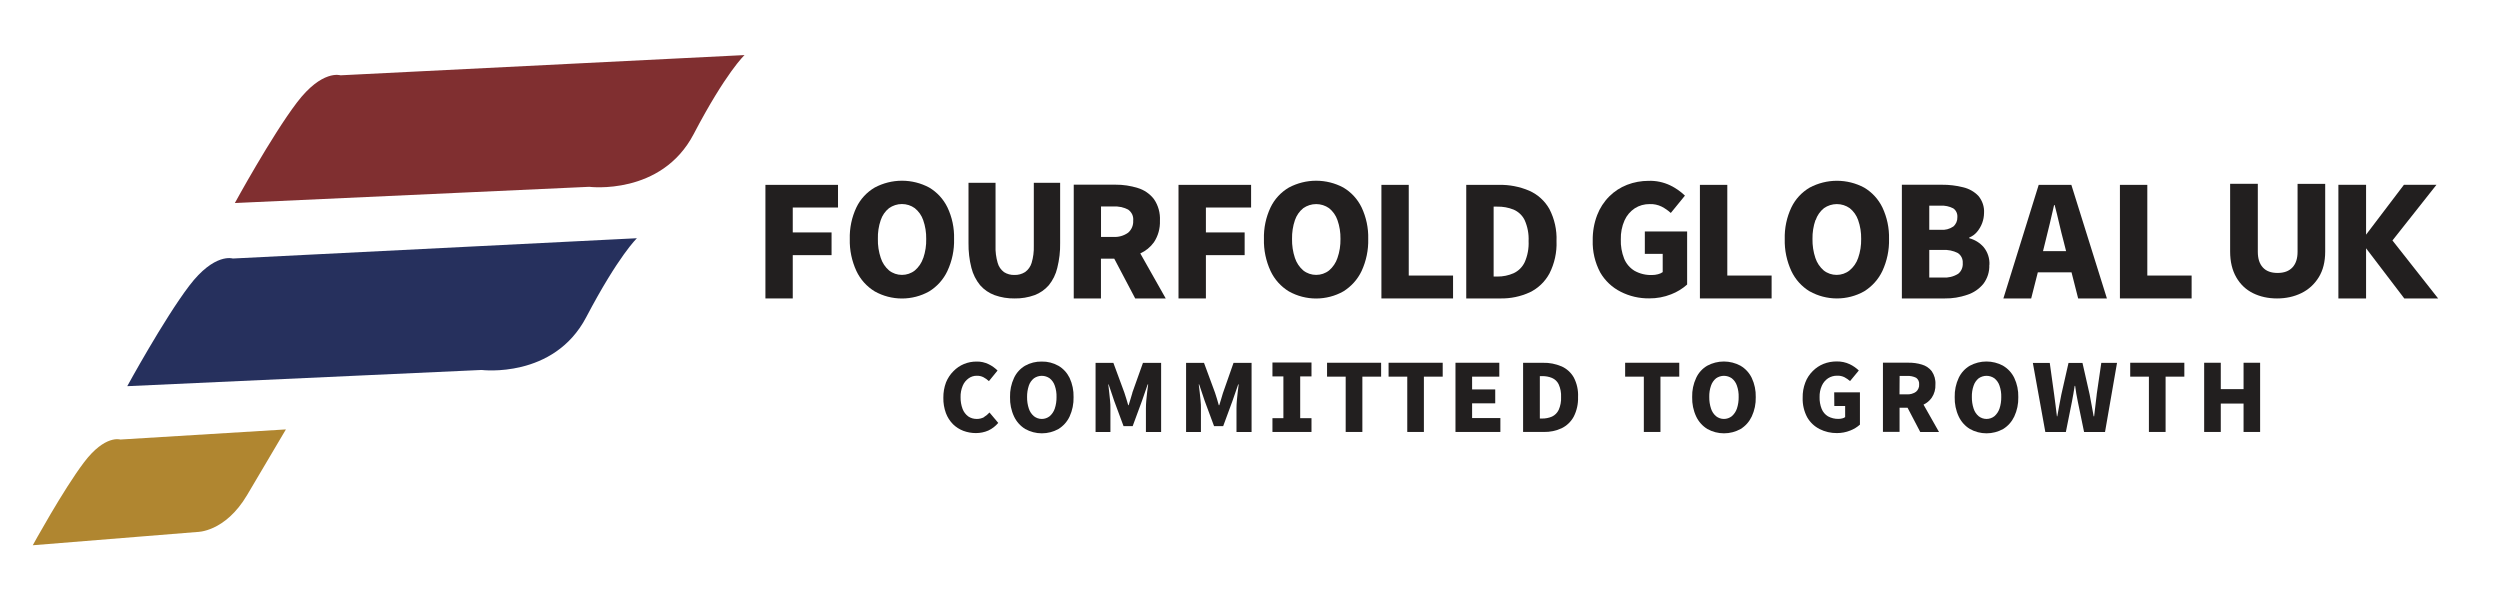
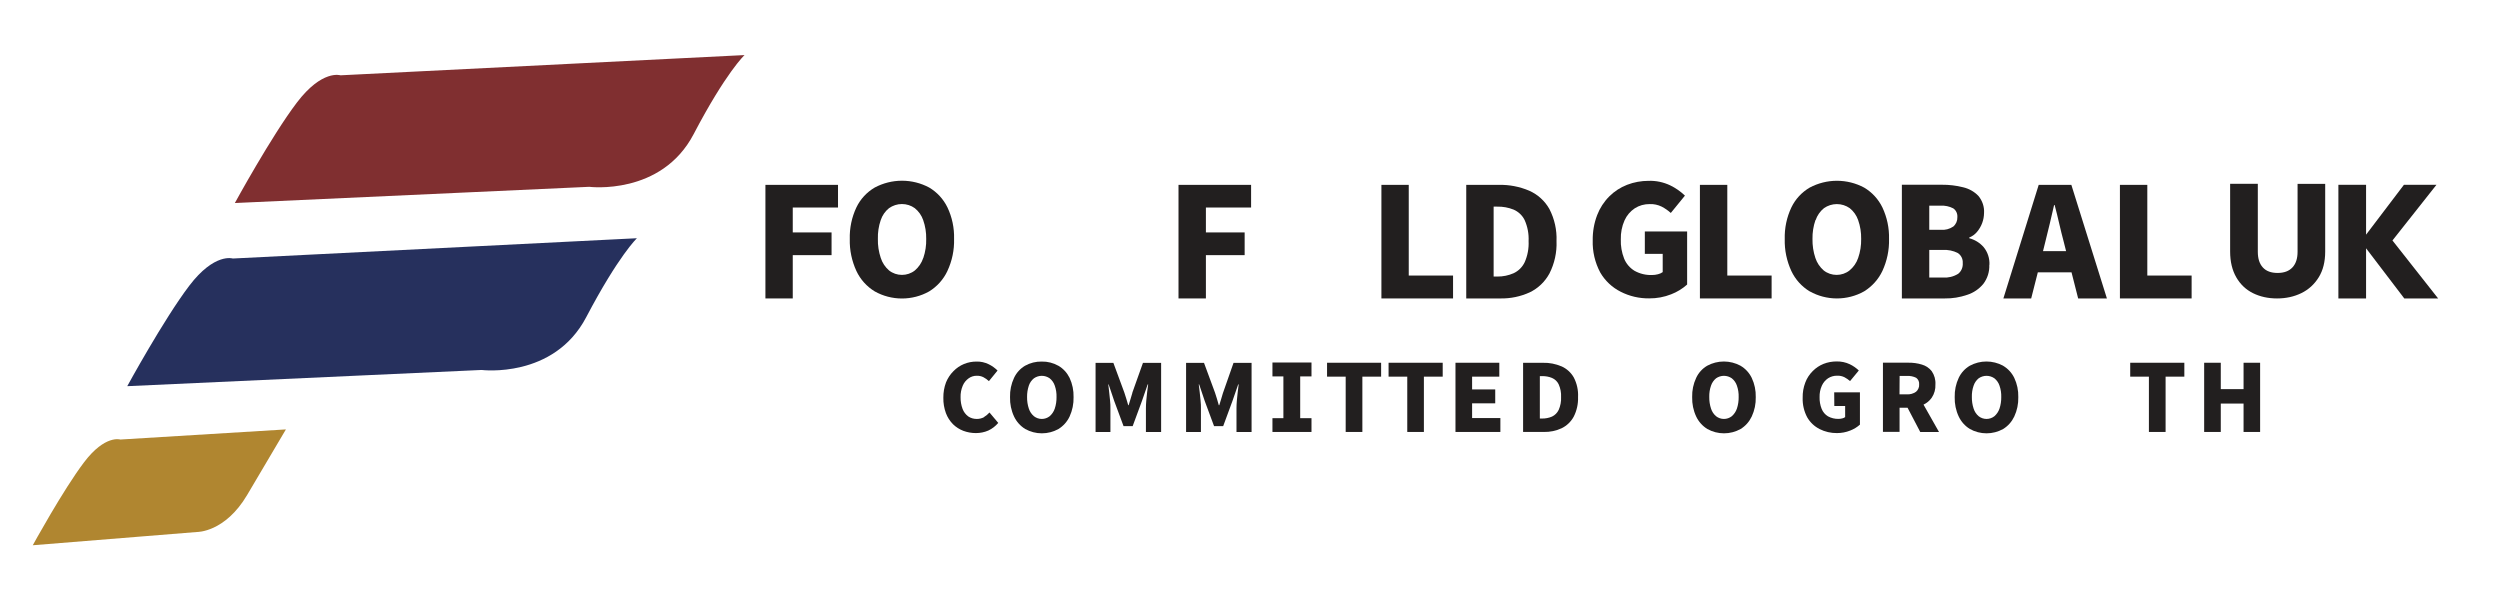
<svg xmlns="http://www.w3.org/2000/svg" id="Layer_1" data-name="Layer 1" viewBox="0 0 422.61 101.35">
  <defs>
    <style>
      .cls-1 {
        fill: #221f1f;
      }

      .cls-2 {
        fill: #26305d;
      }

      .cls-3 {
        fill: #b08630;
      }

      .cls-4 {
        fill: #802f30;
      }
    </style>
  </defs>
  <path class="cls-4" d="M39.7,34.32l59.9-2.74s12.19,1.54,17.66-8.91c5.47-10.45,8.6-13.36,8.6-13.36l-68.31,3.42s-3.09-1.03-7.38,4.63c-4.29,5.65-10.47,16.96-10.47,16.96Z" />
  <path class="cls-2" d="M21.51,65.28l59.9-2.74s12.19,1.54,17.68-8.91c5.49-10.45,8.58-13.36,8.58-13.36l-68.31,3.43s-3.09-1.03-7.38,4.62c-4.29,5.65-10.47,16.96-10.47,16.96Z" />
  <path class="cls-3" d="M5.55,92.17l27.75-2.24s4.73.09,8.48-6.26c4.97-8.41,6.55-11.08,6.55-11.08l-27.99,1.71s-2.57-.85-6.12,3.83c-3.55,4.68-8.68,14.04-8.68,14.04Z" />
  <g>
    <path class="cls-1" d="M166.37,70.51c-.39.21-.83.32-1.27.31-.51,0-1.01-.14-1.43-.43-.43-.32-.76-.76-.95-1.26-.24-.64-.35-1.31-.34-1.99-.02-.67.11-1.33.37-1.95.21-.5.56-.93,1-1.24.4-.29.89-.44,1.38-.43.39-.01.77.07,1.12.25.34.18.65.4.92.66l1.46-1.79c-.44-.44-.94-.8-1.5-1.07-.64-.31-1.34-.47-2.05-.45-.73,0-1.44.13-2.12.41-.67.28-1.28.69-1.79,1.22-.54.54-.96,1.18-1.25,1.89-.31.83-.46,1.71-.45,2.59-.02.89.13,1.77.43,2.6.26.7.67,1.34,1.2,1.88.5.49,1.1.87,1.75,1.12.68.25,1.39.38,2.11.38.73,0,1.45-.14,2.11-.43.65-.3,1.22-.75,1.68-1.29l-1.48-1.76c-.27.3-.58.56-.93.77Z" />
    <path class="cls-1" d="M178.3,69.08c-.17.5-.47.94-.86,1.28-.38.3-.85.46-1.33.46s-.95-.16-1.33-.46c-.4-.34-.7-.78-.86-1.28-.21-.63-.31-1.3-.3-1.96-.01-.66.09-1.31.3-1.94.16-.48.46-.91.86-1.23.39-.27.85-.42,1.33-.42s.94.15,1.33.42c.4.32.7.75.86,1.23.22.62.32,1.28.3,1.94.01.67-.09,1.33-.3,1.96ZM178.91,61.83c-.85-.48-1.82-.73-2.81-.71-.98-.02-1.95.22-2.81.7-.82.48-1.47,1.2-1.87,2.05-.48,1.02-.71,2.13-.68,3.26-.03,1.13.2,2.26.68,3.28.41.87,1.06,1.6,1.89,2.11.86.48,1.82.73,2.81.73s1.95-.25,2.81-.73c.82-.51,1.47-1.24,1.88-2.11.47-1.03.7-2.15.67-3.28.03-1.12-.2-2.23-.67-3.25-.42-.85-1.07-1.57-1.89-2.05Z" />
    <path class="cls-1" d="M191.43,66.38l-.31,1.04c-.1.36-.21.72-.33,1.08h-.07c-.11-.35-.22-.71-.32-1.08-.1-.36-.21-.71-.33-1.04l-1.86-5.04h-3.01v11.69h2.51v-4c0-.39,0-.82-.06-1.31-.06-.48-.09-.96-.15-1.45s-.1-.92-.15-1.29h.06l.94,2.8,1.58,4.26h1.54l1.57-4.26.97-2.8h.08c-.06.37-.11.81-.17,1.29-.06.49-.11.97-.15,1.45-.04.48-.06.91-.06,1.31v4h2.57v-11.69h-3.07l-1.8,5.05Z" />
    <path class="cls-1" d="M206.75,66.38l-.31,1.04c-.1.36-.21.72-.33,1.08h-.08c-.1-.35-.21-.71-.31-1.08-.11-.36-.21-.71-.33-1.04l-1.86-5.04h-3.03v11.69h2.51v-4c0-.39,0-.82-.06-1.31-.06-.48-.09-.96-.15-1.45s-.1-.92-.16-1.29h.07l.94,2.8,1.58,4.26h1.54l1.57-4.26.97-2.8h.08c-.05.38-.11.81-.16,1.29-.06.49-.11.97-.15,1.45-.04.48-.06.91-.06,1.31v4h2.55v-11.69h-3.05l-1.77,5.05Z" />
    <polygon class="cls-1" points="215.1 63.63 216.95 63.63 216.95 70.69 215.1 70.69 215.1 73.02 221.7 73.02 221.7 70.69 219.79 70.69 219.79 63.63 221.7 63.63 221.7 61.28 215.1 61.28 215.1 63.63" />
    <polygon class="cls-1" points="224.33 63.67 227.48 63.67 227.48 73.02 230.3 73.02 230.3 63.67 233.47 63.67 233.47 61.32 224.33 61.32 224.33 63.67" />
    <polygon class="cls-1" points="234.73 63.67 237.89 63.67 237.89 73.02 240.7 73.02 240.7 63.67 243.88 63.67 243.88 61.32 234.73 61.32 234.73 63.67" />
    <polygon class="cls-1" points="248.85 68.18 252.76 68.18 252.76 65.83 248.85 65.83 248.85 63.67 253.45 63.67 253.45 61.32 246.04 61.32 246.04 73.02 253.63 73.02 253.63 70.67 248.85 70.67 248.85 68.18" />
    <path class="cls-1" d="M263.48,69.3c-.23.49-.63.89-1.12,1.12-.53.23-1.11.34-1.68.33h-.38v-7.17h.38c.58-.01,1.15.09,1.68.31.49.21.89.59,1.12,1.07.31.68.45,1.42.41,2.17.04.75-.11,1.49-.41,2.18ZM263.96,61.93c-.99-.42-2.05-.63-3.12-.6h-3.37v11.69h3.51c1.04.02,2.07-.19,3.01-.63.86-.42,1.57-1.1,2.03-1.94.53-1.03.78-2.18.74-3.33.06-1.15-.19-2.29-.72-3.31-.47-.83-1.2-1.49-2.07-1.88Z" />
-     <polygon class="cls-1" points="274.72 63.67 277.88 63.67 277.88 73.02 280.69 73.02 280.69 63.67 283.87 63.67 283.87 61.32 274.72 61.32 274.72 63.67" />
    <path class="cls-1" d="M293.61,69.08c-.17.5-.47.94-.86,1.28-.38.3-.85.46-1.33.46s-.95-.16-1.33-.46c-.4-.34-.69-.78-.85-1.28-.21-.63-.31-1.3-.3-1.96-.02-.66.08-1.32.3-1.94.16-.48.46-.91.85-1.23.39-.27.85-.42,1.33-.42s.94.15,1.33.42c.4.32.7.75.86,1.23.22.62.32,1.28.3,1.94.01.67-.09,1.33-.3,1.96ZM294.22,61.82c-.86-.46-1.83-.71-2.81-.71s-1.94.24-2.81.71c-.82.48-1.47,1.19-1.87,2.05-.48,1.02-.71,2.13-.68,3.26-.03,1.13.2,2.26.68,3.28.41.87,1.06,1.6,1.89,2.11.86.48,1.82.73,2.81.73s1.95-.25,2.81-.73c.82-.5,1.47-1.24,1.88-2.11.48-1.03.71-2.15.68-3.28.03-1.12-.2-2.24-.68-3.25-.41-.85-1.07-1.57-1.89-2.05Z" />
    <path class="cls-1" d="M310.06,68.63h1.85v1.88c-.15.11-.31.18-.49.22-.2.05-.41.08-.61.08-.63.02-1.25-.13-1.8-.43-.48-.29-.86-.73-1.07-1.26-.25-.63-.37-1.31-.35-1.99-.02-.67.11-1.34.39-1.95.23-.5.59-.93,1.05-1.24.46-.29.99-.44,1.53-.43.43-.02.85.07,1.24.26.34.18.65.4.94.65l1.48-1.79c-.45-.43-.96-.79-1.53-1.06-.69-.33-1.45-.48-2.21-.47-.76,0-1.51.13-2.22.41-.69.28-1.31.69-1.83,1.22-.55.55-.98,1.2-1.25,1.92-.32.83-.47,1.71-.45,2.59-.04,1.15.23,2.3.77,3.31.49.85,1.21,1.53,2.09,1.98.91.46,1.91.69,2.93.68.77,0,1.53-.14,2.25-.43.6-.23,1.16-.57,1.64-1v-5.46h-4.35l.02,2.29Z" />
    <path class="cls-1" d="M321.12,63.55h1.26c.53-.03,1.06.08,1.53.31.18.13.32.3.41.5.09.2.12.42.1.63.02.23-.02.47-.12.68-.09.22-.23.41-.41.56-.45.31-.99.47-1.53.43h-1.26l.02-3.12ZM326.55,67.23c.44-.66.66-1.45.62-2.24.05-.8-.17-1.58-.62-2.24-.42-.54-1-.93-1.66-1.12-.74-.23-1.52-.33-2.3-.32h-4.29v11.69h2.81v-4.08h1.35l2.15,4.11h3.17l-2.62-4.63c.55-.26,1.03-.66,1.38-1.16Z" />
-     <path class="cls-1" d="M338,69.08c-.17.5-.47.94-.86,1.28-.38.3-.85.46-1.33.46s-.95-.16-1.33-.46c-.4-.34-.69-.78-.85-1.28-.21-.63-.31-1.3-.3-1.96-.02-.66.08-1.32.3-1.94.16-.48.46-.91.85-1.23.39-.27.85-.42,1.33-.42s.94.15,1.33.42c.4.32.7.75.86,1.23.22.62.32,1.28.3,1.94.01.67-.09,1.33-.3,1.96ZM338.61,61.82c-.86-.46-1.83-.71-2.81-.71s-1.94.24-2.81.71c-.82.48-1.47,1.19-1.88,2.05-.48,1.02-.71,2.13-.68,3.26-.03,1.13.2,2.26.68,3.28.41.87,1.06,1.6,1.89,2.11.86.48,1.82.73,2.81.73s1.95-.25,2.81-.73c.82-.5,1.47-1.24,1.88-2.11.48-1.03.71-2.15.68-3.28.03-1.12-.2-2.24-.68-3.25-.41-.85-1.07-1.57-1.89-2.05Z" />
-     <path class="cls-1" d="M354.44,66.68c-.07.61-.14,1.22-.22,1.83-.07.62-.15,1.24-.22,1.87h-.08c-.12-.63-.23-1.25-.34-1.87-.11-.62-.22-1.23-.34-1.83l-1.21-5.33h-2.36l-1.21,5.33c-.12.61-.23,1.22-.35,1.83-.12.62-.23,1.24-.34,1.87h-.06c-.08-.63-.15-1.25-.23-1.87-.08-.62-.16-1.23-.24-1.83l-.74-5.33h-2.86l2.11,11.68h3.47l1.02-5.09c.08-.45.17-.9.25-1.36.08-.46.15-.91.22-1.35h.08c.06.44.12.89.2,1.35.08.46.17.91.26,1.36l1.05,5.09h3.54l2.03-11.69h-2.66l-.78,5.35Z" />
+     <path class="cls-1" d="M338,69.08c-.17.5-.47.94-.86,1.28-.38.3-.85.46-1.33.46s-.95-.16-1.33-.46c-.4-.34-.69-.78-.85-1.28-.21-.63-.31-1.3-.3-1.96-.02-.66.08-1.32.3-1.94.16-.48.46-.91.85-1.23.39-.27.85-.42,1.33-.42s.94.15,1.33.42c.4.32.7.75.86,1.23.22.62.32,1.28.3,1.94.01.67-.09,1.33-.3,1.96M338.61,61.82c-.86-.46-1.83-.71-2.81-.71s-1.94.24-2.81.71c-.82.48-1.47,1.19-1.88,2.05-.48,1.02-.71,2.13-.68,3.26-.03,1.13.2,2.26.68,3.28.41.87,1.06,1.6,1.89,2.11.86.48,1.82.73,2.81.73s1.95-.25,2.81-.73c.82-.5,1.47-1.24,1.88-2.11.48-1.03.71-2.15.68-3.28.03-1.12-.2-2.24-.68-3.25-.41-.85-1.07-1.57-1.89-2.05Z" />
    <polygon class="cls-1" points="360.1 63.67 363.26 63.67 363.26 73.02 366.08 73.02 366.08 63.67 369.25 63.67 369.25 61.32 360.1 61.32 360.1 63.67" />
    <polygon class="cls-1" points="379.26 65.78 375.41 65.78 375.41 61.32 372.6 61.32 372.6 73.02 375.41 73.02 375.41 68.22 379.26 68.22 379.26 73.02 382.06 73.02 382.06 61.32 379.26 61.32 379.26 65.78" />
  </g>
  <g>
    <polygon class="cls-1" points="129.39 50.45 134.01 50.45 134.01 43.13 140.57 43.13 140.57 39.29 134.01 39.29 134.01 35.08 141.66 35.08 141.66 31.25 129.39 31.25 129.39 50.45" />
    <path class="cls-1" d="M156.07,43.61c-.27.82-.76,1.55-1.42,2.11-.62.49-1.39.75-2.18.75s-1.56-.26-2.18-.75c-.65-.56-1.14-1.29-1.4-2.11-.35-1.04-.52-2.13-.49-3.22-.03-1.08.13-2.16.48-3.18.26-.79.75-1.5,1.4-2.02.64-.45,1.4-.7,2.18-.7s1.55.24,2.18.7c.66.53,1.15,1.23,1.42,2.02.36,1.02.53,2.1.51,3.18.03,1.09-.14,2.19-.49,3.22ZM160.16,45.79c.79-1.69,1.17-3.54,1.12-5.4.05-1.84-.33-3.67-1.12-5.33-.68-1.4-1.75-2.57-3.09-3.36-1.42-.76-3-1.15-4.6-1.15s-3.19.4-4.6,1.15c-1.35.79-2.43,1.96-3.1,3.36-.79,1.67-1.17,3.5-1.12,5.35-.05,1.86.34,3.71,1.12,5.4.67,1.43,1.75,2.63,3.1,3.45,1.41.79,2.99,1.2,4.6,1.2s3.2-.41,4.6-1.2c1.35-.83,2.42-2.03,3.09-3.46Z" />
-     <path class="cls-1" d="M178.73,45.28c.34-1.37.51-2.79.48-4.2v-10.18h-4.45v10.65c.03.98-.09,1.95-.37,2.89-.19.63-.58,1.18-1.12,1.56-.53.33-1.15.5-1.78.48-.62.02-1.24-.14-1.77-.48-.52-.39-.9-.94-1.07-1.56-.27-.94-.4-1.91-.36-2.89v-10.65h-4.57v10.18c-.02,1.42.14,2.83.49,4.2.27,1.07.77,2.07,1.47,2.93.66.76,1.5,1.33,2.44,1.68,1.09.39,2.24.58,3.4.56,1.15.02,2.29-.17,3.37-.56.93-.35,1.76-.93,2.41-1.68.69-.86,1.18-1.86,1.43-2.93Z" />
-     <path class="cls-1" d="M186.11,34.9h2.07c.87-.05,1.74.13,2.51.52.3.21.54.49.7.82.15.33.21.7.17,1.06.02.38-.04.77-.19,1.12s-.38.67-.67.92c-.73.52-1.62.77-2.51.71h-2.07v-5.16ZM191.9,50.45h5.16l-4.3-7.61c.92-.42,1.71-1.06,2.3-1.88.72-1.08,1.07-2.36,1.02-3.66.07-1.29-.28-2.58-1.02-3.65-.69-.89-1.65-1.55-2.73-1.87-1.22-.38-2.49-.57-3.77-.56h-7.05v19.23h4.6v-6.72h2.25l3.54,6.72Z" />
    <polygon class="cls-1" points="203.85 43.13 210.4 43.13 210.4 39.29 203.85 39.29 203.85 35.08 211.49 35.08 211.49 31.25 199.22 31.25 199.22 50.45 203.85 50.45 203.85 43.13" />
-     <path class="cls-1" d="M226.09,43.61c-.27.82-.76,1.55-1.42,2.11-.62.49-1.39.75-2.18.75s-1.56-.26-2.18-.75c-.65-.56-1.14-1.29-1.41-2.11-.35-1.04-.51-2.13-.49-3.22-.02-1.08.14-2.16.49-3.18.27-.79.76-1.5,1.41-2.02.64-.45,1.4-.69,2.18-.69s1.54.24,2.18.69c.66.53,1.15,1.23,1.42,2.02.36,1.02.53,2.1.51,3.18.02,1.1-.15,2.19-.51,3.22ZM231.29,40.39c.05-1.84-.34-3.67-1.12-5.33-.68-1.4-1.75-2.57-3.09-3.36-1.42-.76-3-1.15-4.6-1.15s-3.19.4-4.6,1.15c-1.35.79-2.43,1.96-3.1,3.36-.79,1.67-1.17,3.5-1.12,5.35-.05,1.86.34,3.71,1.12,5.4.67,1.43,1.75,2.63,3.1,3.45,1.41.79,2.99,1.2,4.6,1.2s3.2-.41,4.6-1.2c1.34-.83,2.42-2.03,3.09-3.45.78-1.69,1.17-3.55,1.12-5.41Z" />
    <polygon class="cls-1" points="245.63 46.58 238.14 46.58 238.14 31.25 233.52 31.25 233.52 50.45 245.63 50.45 245.63 46.58" />
    <path class="cls-1" d="M257.73,44.34c-.39.82-1.05,1.47-1.87,1.85-.87.38-1.8.57-2.75.56h-.62v-11.82h.62c.94-.02,1.88.15,2.75.5.81.35,1.48.97,1.87,1.77.5,1.12.73,2.34.67,3.56.06,1.23-.17,2.46-.67,3.59ZM261.91,35.32c-.77-1.36-1.96-2.44-3.4-3.08-1.62-.69-3.37-1.03-5.13-.99h-5.52v19.2h5.78c1.71.03,3.4-.32,4.95-1.03,1.42-.68,2.58-1.8,3.33-3.18.86-1.69,1.28-3.58,1.2-5.48.08-1.89-.34-3.76-1.21-5.44Z" />
    <path class="cls-1" d="M278.02,42.91h3.05v3.09c-.24.17-.51.29-.8.36-.33.09-.67.13-1,.13-1.03.04-2.06-.21-2.96-.71-.79-.48-1.41-1.2-1.76-2.06-.41-1.04-.6-2.15-.56-3.26-.03-1.1.18-2.2.63-3.21.37-.83.97-1.53,1.73-2.04.75-.48,1.63-.72,2.52-.71.7-.03,1.4.12,2.03.43.56.29,1.07.65,1.54,1.07l2.39-2.93c-.74-.71-1.58-1.3-2.5-1.74-1.14-.54-2.39-.8-3.64-.76-1.24,0-2.48.22-3.64.67-1.13.44-2.15,1.1-3.01,1.96-.9.9-1.6,1.98-2.05,3.16-.52,1.36-.77,2.81-.75,4.26-.06,1.89.38,3.77,1.27,5.44.81,1.4,2.01,2.53,3.46,3.26,1.49.76,3.14,1.14,4.82,1.12,1.27.01,2.53-.22,3.71-.69.99-.38,1.91-.94,2.7-1.65v-8.97h-7.15v3.77Z" />
    <polygon class="cls-1" points="299.48 46.58 291.99 46.58 291.99 31.25 287.36 31.25 287.36 50.45 299.48 50.45 299.48 46.58" />
    <path class="cls-1" d="M306.92,37.21c.27-.79.76-1.5,1.41-2.02.64-.45,1.4-.69,2.18-.69s1.54.24,2.18.69c.66.53,1.15,1.23,1.42,2.02.36,1.02.53,2.1.51,3.18.02,1.1-.15,2.19-.51,3.22-.28.83-.79,1.56-1.46,2.11-.62.49-1.39.75-2.18.75s-1.56-.26-2.18-.75c-.65-.56-1.14-1.29-1.41-2.11-.35-1.04-.51-2.13-.49-3.22-.02-1.08.15-2.16.5-3.18h.03ZM305.92,49.25c1.41.79,2.99,1.2,4.6,1.2s3.2-.41,4.6-1.2c1.34-.83,2.42-2.03,3.09-3.45.78-1.69,1.17-3.54,1.12-5.4.05-1.84-.34-3.67-1.12-5.33-.68-1.4-1.75-2.57-3.09-3.36-1.42-.76-3-1.15-4.6-1.15s-3.19.4-4.6,1.15c-1.35.79-2.43,1.96-3.1,3.36-.79,1.67-1.17,3.5-1.12,5.35-.05,1.86.34,3.71,1.12,5.4.67,1.42,1.75,2.62,3.1,3.44Z" />
    <path class="cls-1" d="M330.97,46.31c-.76.46-1.64.67-2.52.61h-2.32v-4.67h2.3c.87-.05,1.74.12,2.52.52.28.18.5.43.65.73.15.3.21.63.19.95.03.35-.03.71-.17,1.04-.14.33-.36.61-.65.83ZM326.13,34.77h1.91c.74-.05,1.48.11,2.14.45.24.16.43.39.55.65.12.26.17.55.15.84.01.3-.04.59-.16.87-.12.27-.3.52-.52.71-.63.43-1.39.63-2.16.56h-1.91v-4.07ZM336.3,44.78c.06-1.09-.29-2.17-.98-3.01-.64-.73-1.49-1.25-2.43-1.5v-.12c.52-.2.97-.54,1.32-.96.75-.89,1.17-2.02,1.18-3.18.07-1.05-.28-2.08-.95-2.89-.7-.73-1.6-1.23-2.58-1.46-1.18-.3-2.4-.44-3.62-.43h-6.74v19.22h7.25c1.29.02,2.57-.19,3.79-.61,1.07-.34,2.02-.99,2.73-1.85.7-.92,1.06-2.06,1.01-3.22Z" />
    <path class="cls-1" d="M345.36,42.45l.4-1.62c.24-.96.49-1.98.75-3.06.26-1.08.5-2.11.72-3.1h.1c.26.98.51,2.01.76,3.09.25,1.08.5,2.1.76,3.07l.41,1.62h-3.91ZM344.63,31.25l-5.97,19.2h4.7l1.12-4.41h5.7l1.12,4.41h4.86l-6.01-19.2h-5.52Z" />
    <polygon class="cls-1" points="362.99 46.58 362.99 31.25 358.36 31.25 358.36 50.45 370.48 50.45 370.48 46.58 362.99 46.58" />
    <path class="cls-1" d="M381.67,31.08v11.48c0,1.15.28,2.03.85,2.65.56.62,1.39.93,2.49.93s1.93-.31,2.51-.93c.58-.62.87-1.5.87-2.65v-11.48h4.67v11.45c0,1.71-.36,3.16-1.09,4.34-.73,1.18-1.71,2.08-2.94,2.68s-2.6.9-4.11.9-2.86-.3-4.06-.89c-1.19-.59-2.14-1.48-2.83-2.68s-1.04-2.65-1.04-4.36v-11.45h4.67Z" />
    <path class="cls-1" d="M406.43,50.45l-6.46-8.48v8.48h-4.68v-19.21h4.68v8.43l6.4-8.43h5.5l-7.44,9.41,7.72,9.8h-5.72Z" />
  </g>
</svg>